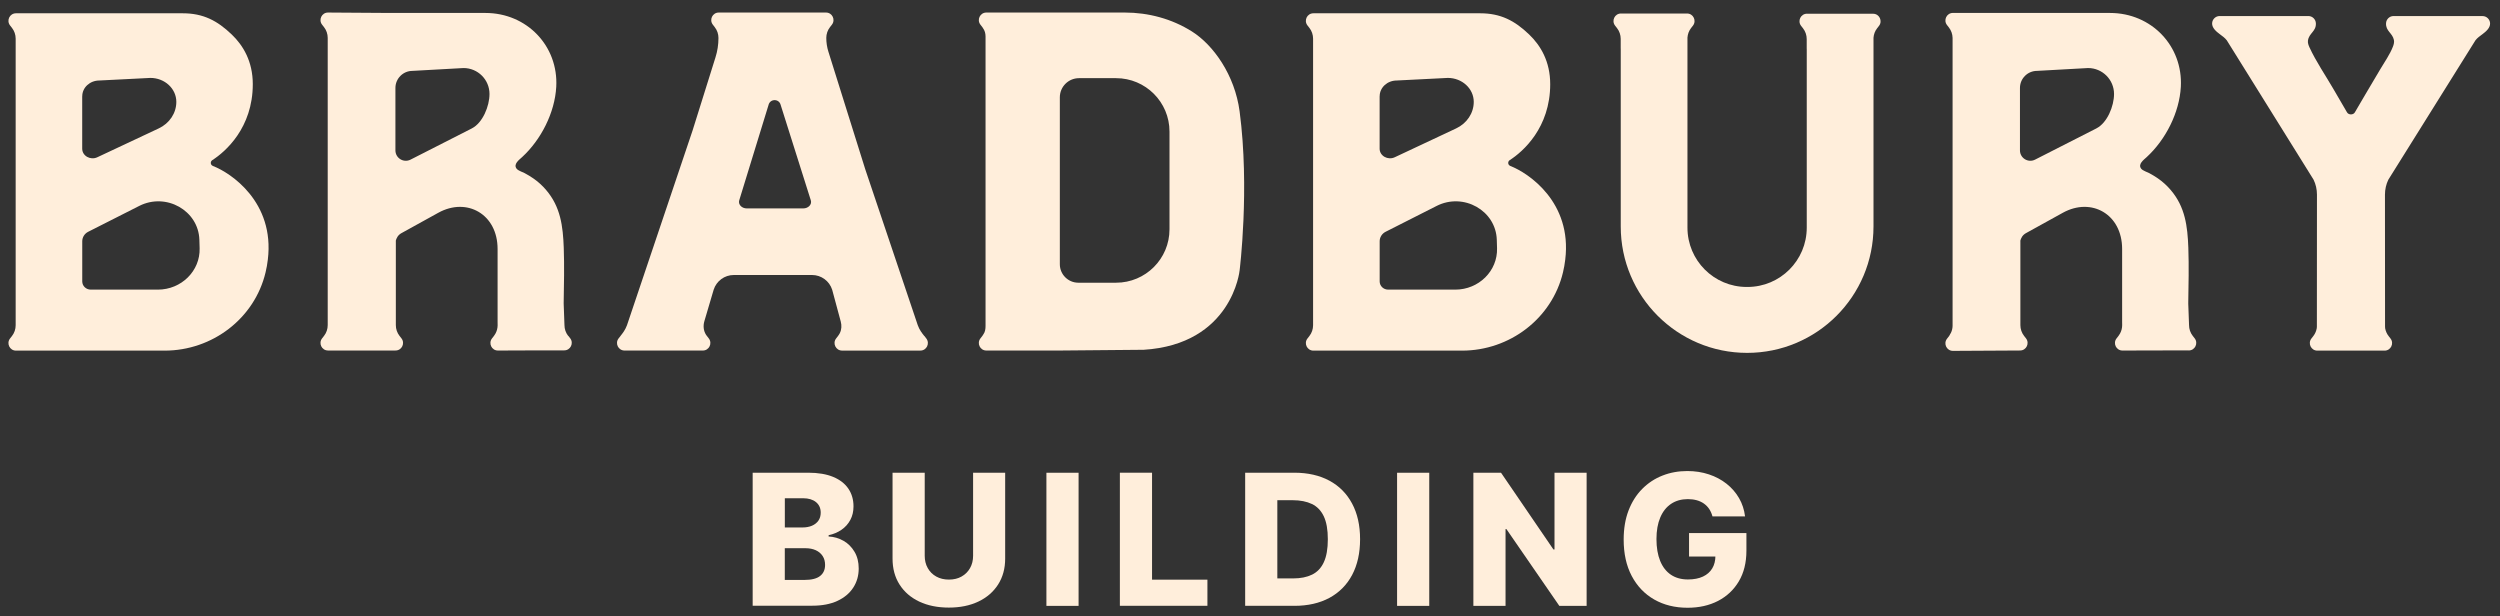
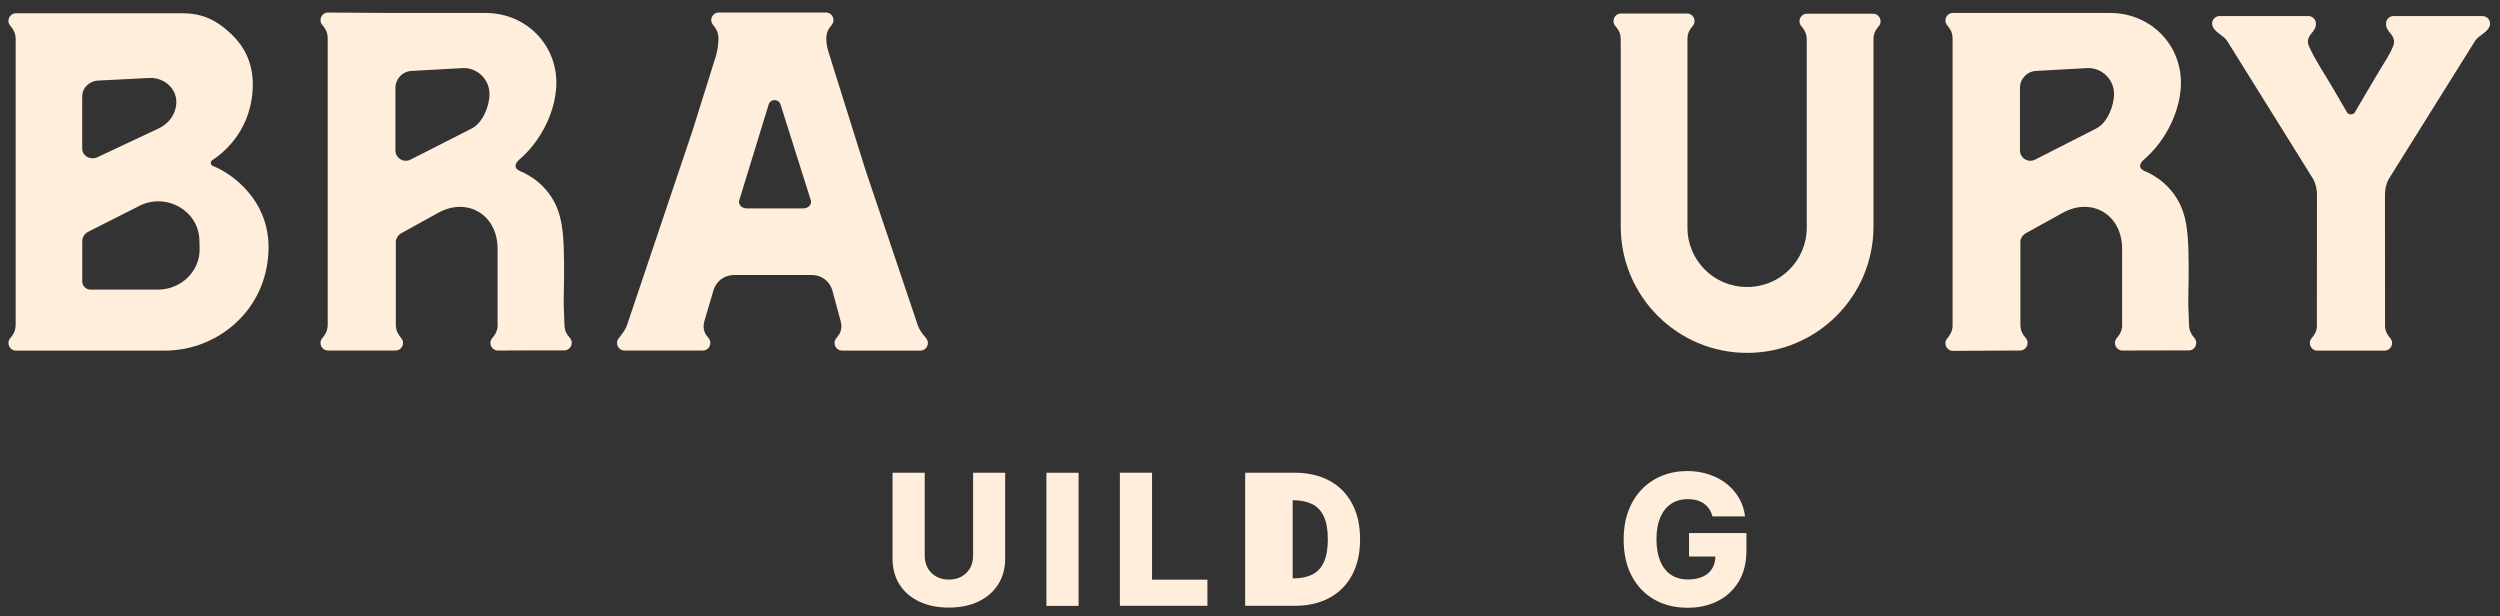
<svg xmlns="http://www.w3.org/2000/svg" id="Layer_1" data-name="Layer 1" viewBox="0 0 600 147.86">
  <rect x="0" y="0" width="600" height="147.86" fill="#333333" stroke="none" />
  <defs>
    <style>      .cls-1 {        fill: #ffeedb;        stroke-width: 0px;      }    </style>
  </defs>
  <g>
-     <path class="cls-1" d="M180.64,145.4v-31.95h13.32c2.39,0,4.4.34,6.01,1.01,1.62.68,2.83,1.62,3.65,2.84s1.22,2.63,1.22,4.23c0,1.22-.25,2.3-.76,3.25-.51.95-1.21,1.74-2.11,2.36-.89.62-1.93,1.06-3.1,1.31v.31c1.29.06,2.48.41,3.58,1.04,1.1.63,1.98,1.52,2.64,2.64.67,1.13,1,2.46,1,4,0,1.72-.44,3.25-1.31,4.59-.87,1.35-2.14,2.41-3.79,3.18-1.65.77-3.66,1.16-6.02,1.16h-14.33ZM188.36,126.59h4.27c.84,0,1.59-.14,2.25-.42.65-.28,1.17-.69,1.54-1.22.37-.53.55-1.17.55-1.92,0-1.07-.38-1.91-1.14-2.53-.76-.61-1.78-.92-3.07-.92h-4.4v7ZM188.36,139.18h4.77c1.67,0,2.91-.32,3.7-.95.8-.63,1.19-1.52,1.19-2.65,0-.82-.19-1.53-.58-2.13-.39-.6-.93-1.06-1.64-1.39-.71-.33-1.55-.49-2.54-.49h-4.91v7.61Z" />
    <path class="cls-1" d="M233.53,113.46h7.71v20.61c0,2.38-.57,4.45-1.7,6.22-1.13,1.76-2.71,3.13-4.74,4.09-2.03.96-4.38,1.44-7.07,1.44s-5.08-.48-7.11-1.44c-2.03-.96-3.6-2.32-4.73-4.09-1.12-1.76-1.68-3.83-1.68-6.22v-20.61h7.72v19.93c0,1.1.24,2.09.73,2.95.48.86,1.16,1.54,2.04,2.03.87.49,1.89.73,3.04.73s2.17-.24,3.03-.73c.87-.49,1.55-1.16,2.04-2.03.49-.86.73-1.85.73-2.95v-19.93Z" />
    <path class="cls-1" d="M258.86,113.46v31.95h-7.72v-31.95h7.72Z" />
    <path class="cls-1" d="M268.77,145.4v-31.95h7.72v25.67h13.29v6.27h-21.01Z" />
-     <path class="cls-1" d="M310.65,145.4h-11.81v-31.95h11.79c3.25,0,6.06.64,8.42,1.91,2.36,1.27,4.17,3.1,5.45,5.49,1.28,2.39,1.92,5.24,1.92,8.56s-.64,6.19-1.91,8.58-3.09,4.22-5.45,5.5c-2.36,1.27-5.16,1.91-8.41,1.91ZM306.56,138.82h3.79c1.79,0,3.3-.3,4.55-.91s2.18-1.6,2.82-2.98c.64-1.38.96-3.22.96-5.51s-.32-4.13-.97-5.5c-.65-1.37-1.59-2.36-2.85-2.96s-2.79-.91-4.62-.91h-3.68v18.78Z" />
-     <path class="cls-1" d="M343.02,113.46v31.95h-7.72v-31.95h7.72Z" />
-     <path class="cls-1" d="M380.79,113.46v31.95h-6.55l-12.71-18.44h-.2v18.44h-7.72v-31.95h6.64l12.57,18.41h.26v-18.41h7.71Z" />
+     <path class="cls-1" d="M310.65,145.4h-11.81v-31.95h11.79c3.25,0,6.06.64,8.42,1.91,2.36,1.27,4.17,3.1,5.45,5.49,1.28,2.39,1.92,5.24,1.92,8.56s-.64,6.19-1.91,8.58-3.09,4.22-5.45,5.5c-2.36,1.27-5.16,1.91-8.41,1.91ZM306.56,138.82h3.79c1.79,0,3.3-.3,4.55-.91s2.18-1.6,2.82-2.98c.64-1.38.96-3.22.96-5.51s-.32-4.13-.97-5.5c-.65-1.37-1.59-2.36-2.85-2.96s-2.79-.91-4.62-.91v18.78Z" />
    <path class="cls-1" d="M410.98,123.89c-.18-.65-.44-1.23-.78-1.74s-.76-.93-1.26-1.29c-.5-.35-1.07-.62-1.72-.8-.65-.18-1.35-.27-2.12-.27-1.55,0-2.89.37-4.02,1.12-1.13.75-2,1.84-2.61,3.27-.61,1.43-.92,3.16-.92,5.2s.3,3.8.89,5.24c.59,1.45,1.45,2.55,2.57,3.31,1.12.76,2.49,1.14,4.09,1.14,1.41,0,2.61-.23,3.6-.69s1.73-1.12,2.24-1.97.76-1.86.76-3.01l1.44.17h-7.77v-5.63h13.77v4.23c0,2.86-.61,5.31-1.82,7.35-1.21,2.04-2.88,3.6-4.99,4.7-2.12,1.09-4.55,1.64-7.29,1.64-3.05,0-5.72-.66-8.03-1.98s-4.11-3.21-5.4-5.65c-1.29-2.45-1.93-5.36-1.93-8.73,0-2.62.39-4.95,1.17-6.98.78-2.03,1.87-3.76,3.27-5.17s3.02-2.49,4.87-3.21c1.85-.73,3.83-1.09,5.97-1.09,1.85,0,3.57.27,5.17.8,1.6.53,3.01,1.28,4.24,2.25s2.23,2.12,3,3.45,1.25,2.79,1.44,4.38h-7.81Z" />
  </g>
  <g>
    <path class="cls-1" d="M51.09,39.82c-.6-.23-.68-1.04-.13-1.39,3.18-2.03,9.71-7.78,9.71-18.23,0-5.45-2.3-9.28-5.03-11.9-3.5-3.37-6.9-5.11-11.76-5.11H3.83c-1.5,0-2.34,1.72-1.42,2.91l.46.59c.58.74.89,1.65.89,2.59v68.78c0,.94-.31,1.85-.89,2.59l-.46.59c-.92,1.18-.08,2.91,1.42,2.91h35.68c11.42,0,21.59-7.69,24.23-18.8.23-.97.42-1.99.54-3.05,1.68-13.82-8.9-20.83-13.19-22.47ZM19.74,23.1c0-2.09,1.84-3.78,4.1-3.78l12.25-.62c3.44,0,6.23,2.57,6.23,5.75h0c0,2.69-1.63,5.15-4.23,6.37l-14.73,6.92c-1.66.78-3.63-.33-3.63-2.05v-12.58ZM37.88,69.51h-16.1c-1.13,0-2.04-.88-2.04-1.97v-9.64c0-.95.55-1.83,1.42-2.27l12.26-6.21c6.45-3.27,14.22,1.11,14.43,8.13l.06,2.02c.16,5.45-4.38,9.94-10.03,9.94Z" />
-     <path class="cls-1" d="M274.35,83.96c21.41-1.29,23.16-19.08,23.16-19.08,0,0,2.45-19.57,0-38.13-1.16-8.77-6.32-15.97-11.45-19.2-4.86-3.06-10.47-4.54-16.14-4.54h-33.2c-1.5,0-2.34,1.73-1.42,2.91l.46.59c.06.08.11.17.16.25h0c.42.56.61,1.27.61,1.98v69.47c0,.71-.09,1.44-.51,2.01h0c-.08.14-.16.28-.26.41l-.46.59c-.92,1.19-.08,2.91,1.42,2.91h17.45l20.18-.18ZM280.68,55.03c0,7.08-5.74,12.82-12.82,12.82h-9.06c-2.45,0-4.44-1.99-4.44-4.44V23.36c0-2.54,2.06-4.6,4.6-4.6h8.9c7.08,0,12.82,5.74,12.82,12.82v23.45Z" />
-     <path class="cls-1" d="M362.47,39.82c-.6-.23-.68-1.04-.13-1.39,3.18-2.03,9.71-7.78,9.71-18.23,0-5.45-2.3-9.28-5.03-11.9-3.5-3.37-6.9-5.11-11.76-5.11h-40.05c-1.5,0-2.34,1.72-1.42,2.91l.46.59c.58.74.89,1.65.89,2.59v68.78c0,.94-.31,1.85-.89,2.59l-.46.59c-.92,1.18-.08,2.91,1.42,2.91h35.68c11.42,0,21.59-7.69,24.23-18.8.23-.97.42-1.99.54-3.05,1.68-13.82-8.9-20.83-13.19-22.47ZM331.12,23.1c0-2.09,1.84-3.78,4.1-3.78l12.25-.62c3.44,0,6.23,2.57,6.23,5.75h0c0,2.69-1.63,5.15-4.23,6.37l-14.73,6.92c-1.66.78-3.63-.33-3.63-2.05v-12.58ZM349.26,69.51h-16.1c-1.13,0-2.04-.88-2.04-1.97v-9.64c0-.95.55-1.83,1.42-2.27l12.26-6.21c6.45-3.27,14.22,1.11,14.43,8.13l.06,2.02c.16,5.45-4.38,9.94-10.03,9.94Z" />
    <path class="cls-1" d="M449.53,3.29h-15.85c-1.5,0-2.34,1.72-1.42,2.91l.46.59c.58.74.89,1.65.89,2.59v2.32h.01v42.94c0,7.86-6.37,14.23-14.23,14.23h-.17c-7.86,0-14.23-6.37-14.23-14.23V9.02c.06-.83.35-1.62.86-2.28l.46-.59c.92-1.18.08-2.91-1.42-2.91h-15.85c-1.5,0-2.34,1.72-1.42,2.91l.46.59c.58.74.89,1.65.89,2.59v2.32h.01v42.71c0,16.75,13.58,30.33,30.33,30.33s30.33-13.58,30.33-30.33V9.06c.06-.82.35-1.61.86-2.26l.46-.59c.92-1.18.08-2.91-1.42-2.91Z" />
    <path class="cls-1" d="M221.82,80.63c-.58-.74-1.12-1.4-1.56-2.59l-12.6-37.42-8.84-28.2c-.34-1.07-.51-2.19-.51-3.32h0c0-.94.31-1.85.89-2.59l.46-.59c.92-1.19.08-2.91-1.43-2.91h-25.73c-1.5,0-2.34,1.72-1.42,2.91l.46.6c.58.74.89,1.65.89,2.59h0c0,1.58-.24,3.16-.72,4.67l-5.49,17.53h0l-15.74,46.73c-.44,1.19-.99,1.85-1.56,2.59l-.46.59c-.92,1.19-.07,2.91,1.43,2.91h18.79c1.5,0,2.35-1.73,1.43-2.91l-.46-.59c-.08-.11-.16-.22-.23-.33-.6-.95-.69-2.14-.37-3.22l2.23-7.55c.67-2.1,2.62-3.53,4.83-3.53h18.78c2.21,0,4.16,1.43,4.83,3.53l2.06,7.64c.25.92.21,1.93-.22,2.78-.12.24-.27.47-.43.68l-.46.6c-.92,1.18-.07,2.91,1.42,2.91h18.8c1.5,0,2.34-1.72,1.42-2.91l-.46-.6ZM192.78,50.02h-13.54c-1.22,0-2.11-.94-1.83-1.92l7.03-22.88c.37-1.58,2.55-1.59,2.93-.01l7.23,22.88c.3.98-.6,1.93-1.83,1.93Z" />
    <path class="cls-1" d="M136.36,80.61c-.58-.74-.89-1.65-.89-2.59l-.19-5.2c.07-4.46.18-8.91.02-13.37-.19-5.14-.75-9.78-4.23-13.85-.9-1.06-1.94-2-3.08-2.79-.66-.46-1.36-.87-2.06-1.25-.55-.3-1.56-.58-1.95-1.08-.84-1.08.62-2.13,1.32-2.77,4.57-4.2,7.86-10.68,8.2-16.88.53-9.79-7.05-17.72-16.99-17.72h-22.95l-14.84-.1c-1.5,0-2.34,1.73-1.42,2.91l.46.59c.58.74.89,1.65.89,2.59v68.93c0,.94-.31,1.85-.89,2.59l-.46.59c-.92,1.19-.08,2.91,1.42,2.91h16.21c1.5,0,2.34-1.73,1.42-2.91l-.46-.59c-.58-.74-.89-1.65-.89-2.59v-20.25l-.06.16c.2-.84.6-1.55,1.41-1.99l8.85-4.89c6.83-3.77,14.22.31,14.22,8.7v17.6s.01.68.01.68h0c0,.68-.17,1.36-.49,1.96-.05.08-.09.16-.14.23h0c-.08.14-.16.27-.26.4l-.46.59c-.92,1.19-.08,2.91,1.42,2.91l10.4-.04h5.52c1.5,0,2.34-1.73,1.42-2.91l-.46-.59ZM113.26,30.81l-14.73,7.5c-1.66.85-3.63-.36-3.63-2.22v-14.98c0-2.26,1.84-4.1,4.1-4.1l12.25-.68c3.44,0,6.23,2.79,6.23,6.23,0,2.91-1.63,6.93-4.23,8.25Z" />
    <path class="cls-1" d="M525.3,84.11c1.5,0,2.34-1.73,1.42-2.91l-.46-.59c-.58-.74-.89-1.65-.89-2.59l-.19-5.2c.07-4.46.18-8.91.02-13.37-.19-5.14-.75-9.78-4.23-13.85-.9-1.06-1.94-2-3.08-2.79-.66-.46-1.36-.87-2.06-1.25-.55-.3-1.56-.58-1.95-1.08-.84-1.08.62-2.13,1.32-2.77,4.57-4.2,7.86-10.68,8.2-16.88.53-9.79-7.05-17.72-16.99-17.72h-22.86,0s-14.85-.01-14.85-.01c-1.5,0-2.34,1.73-1.42,2.91l.46.59c.55.71.86,1.59.88,2.49v69.13c-.01.58-.15,1.15-.4,1.67-.07.14-.15.27-.24.39v.05c-.07.13-.15.26-.24.38l-.46.59c-.92,1.19-.08,2.91,1.42,2.91l16.12-.09c1.5,0,2.34-1.73,1.42-2.91l-.46-.59c-.58-.74-.89-1.65-.89-2.59v-20.25l-.06.16c.2-.84.6-1.55,1.41-1.99l8.85-4.89c6.83-3.77,14.22.31,14.22,8.7v17.6s.01.68.01.68h0c0,.68-.17,1.36-.49,1.96-.05.08-.09.16-.14.23h0c-.08.14-.16.27-.26.4l-.46.59c-.92,1.19-.08,2.91,1.42,2.91l15.93-.04ZM503.15,30.81l-14.73,7.5c-1.66.85-3.63-.36-3.63-2.22v-14.98c0-2.26,1.84-4.1,4.1-4.1l12.25-.68c3.44,0,6.23,2.79,6.23,6.23,0,2.91-1.63,6.93-4.23,8.25Z" />
    <path class="cls-1" d="M595.78,3.85h-21.33c-.96,0-1.76.77-1.8,1.73-.09,1.91,1.53,2.31,1.89,4.02.11.53-.04,1.09-.24,1.6-.74,1.9-2,3.66-3.03,5.41-1.2,2.02-2.4,4.04-3.59,6.06-.83,1.42-1.67,2.85-2.5,4.27-.38.69-1.54.69-1.91,0-1.1-1.89-2.2-3.79-3.31-5.68-1.89-3.25-4.1-6.47-5.68-9.88-.24-.52-.45-1.08-.37-1.65.25-1.8,1.99-2.17,1.9-4.15-.04-.96-.84-1.73-1.8-1.73h-21.3c-.96,0-1.76.77-1.8,1.73-.05,1.11.99,1.99,1.8,2.59.61.46,1.26.9,1.72,1.51l20.82,33.43c.54,1.1.82,2.34.82,3.6l-.02,31.7c0,.13-.01.25-.03.37-.12.68-.4,1.32-.82,1.87l-.46.59c-.92,1.19-.08,2.91,1.42,2.91h16.14c1.5,0,2.34-1.73,1.42-2.91l-.46-.59c-.42-.54-.7-1.18-.82-1.84-.02-.13-.03-.27-.03-.4l-.02-31.7c0-1.26.28-2.5.82-3.6l20.9-33.44c.46-.6,1.1-1.04,1.71-1.49.8-.6,1.85-1.49,1.8-2.59-.04-.96-.84-1.73-1.8-1.73Z" />
  </g>
</svg>